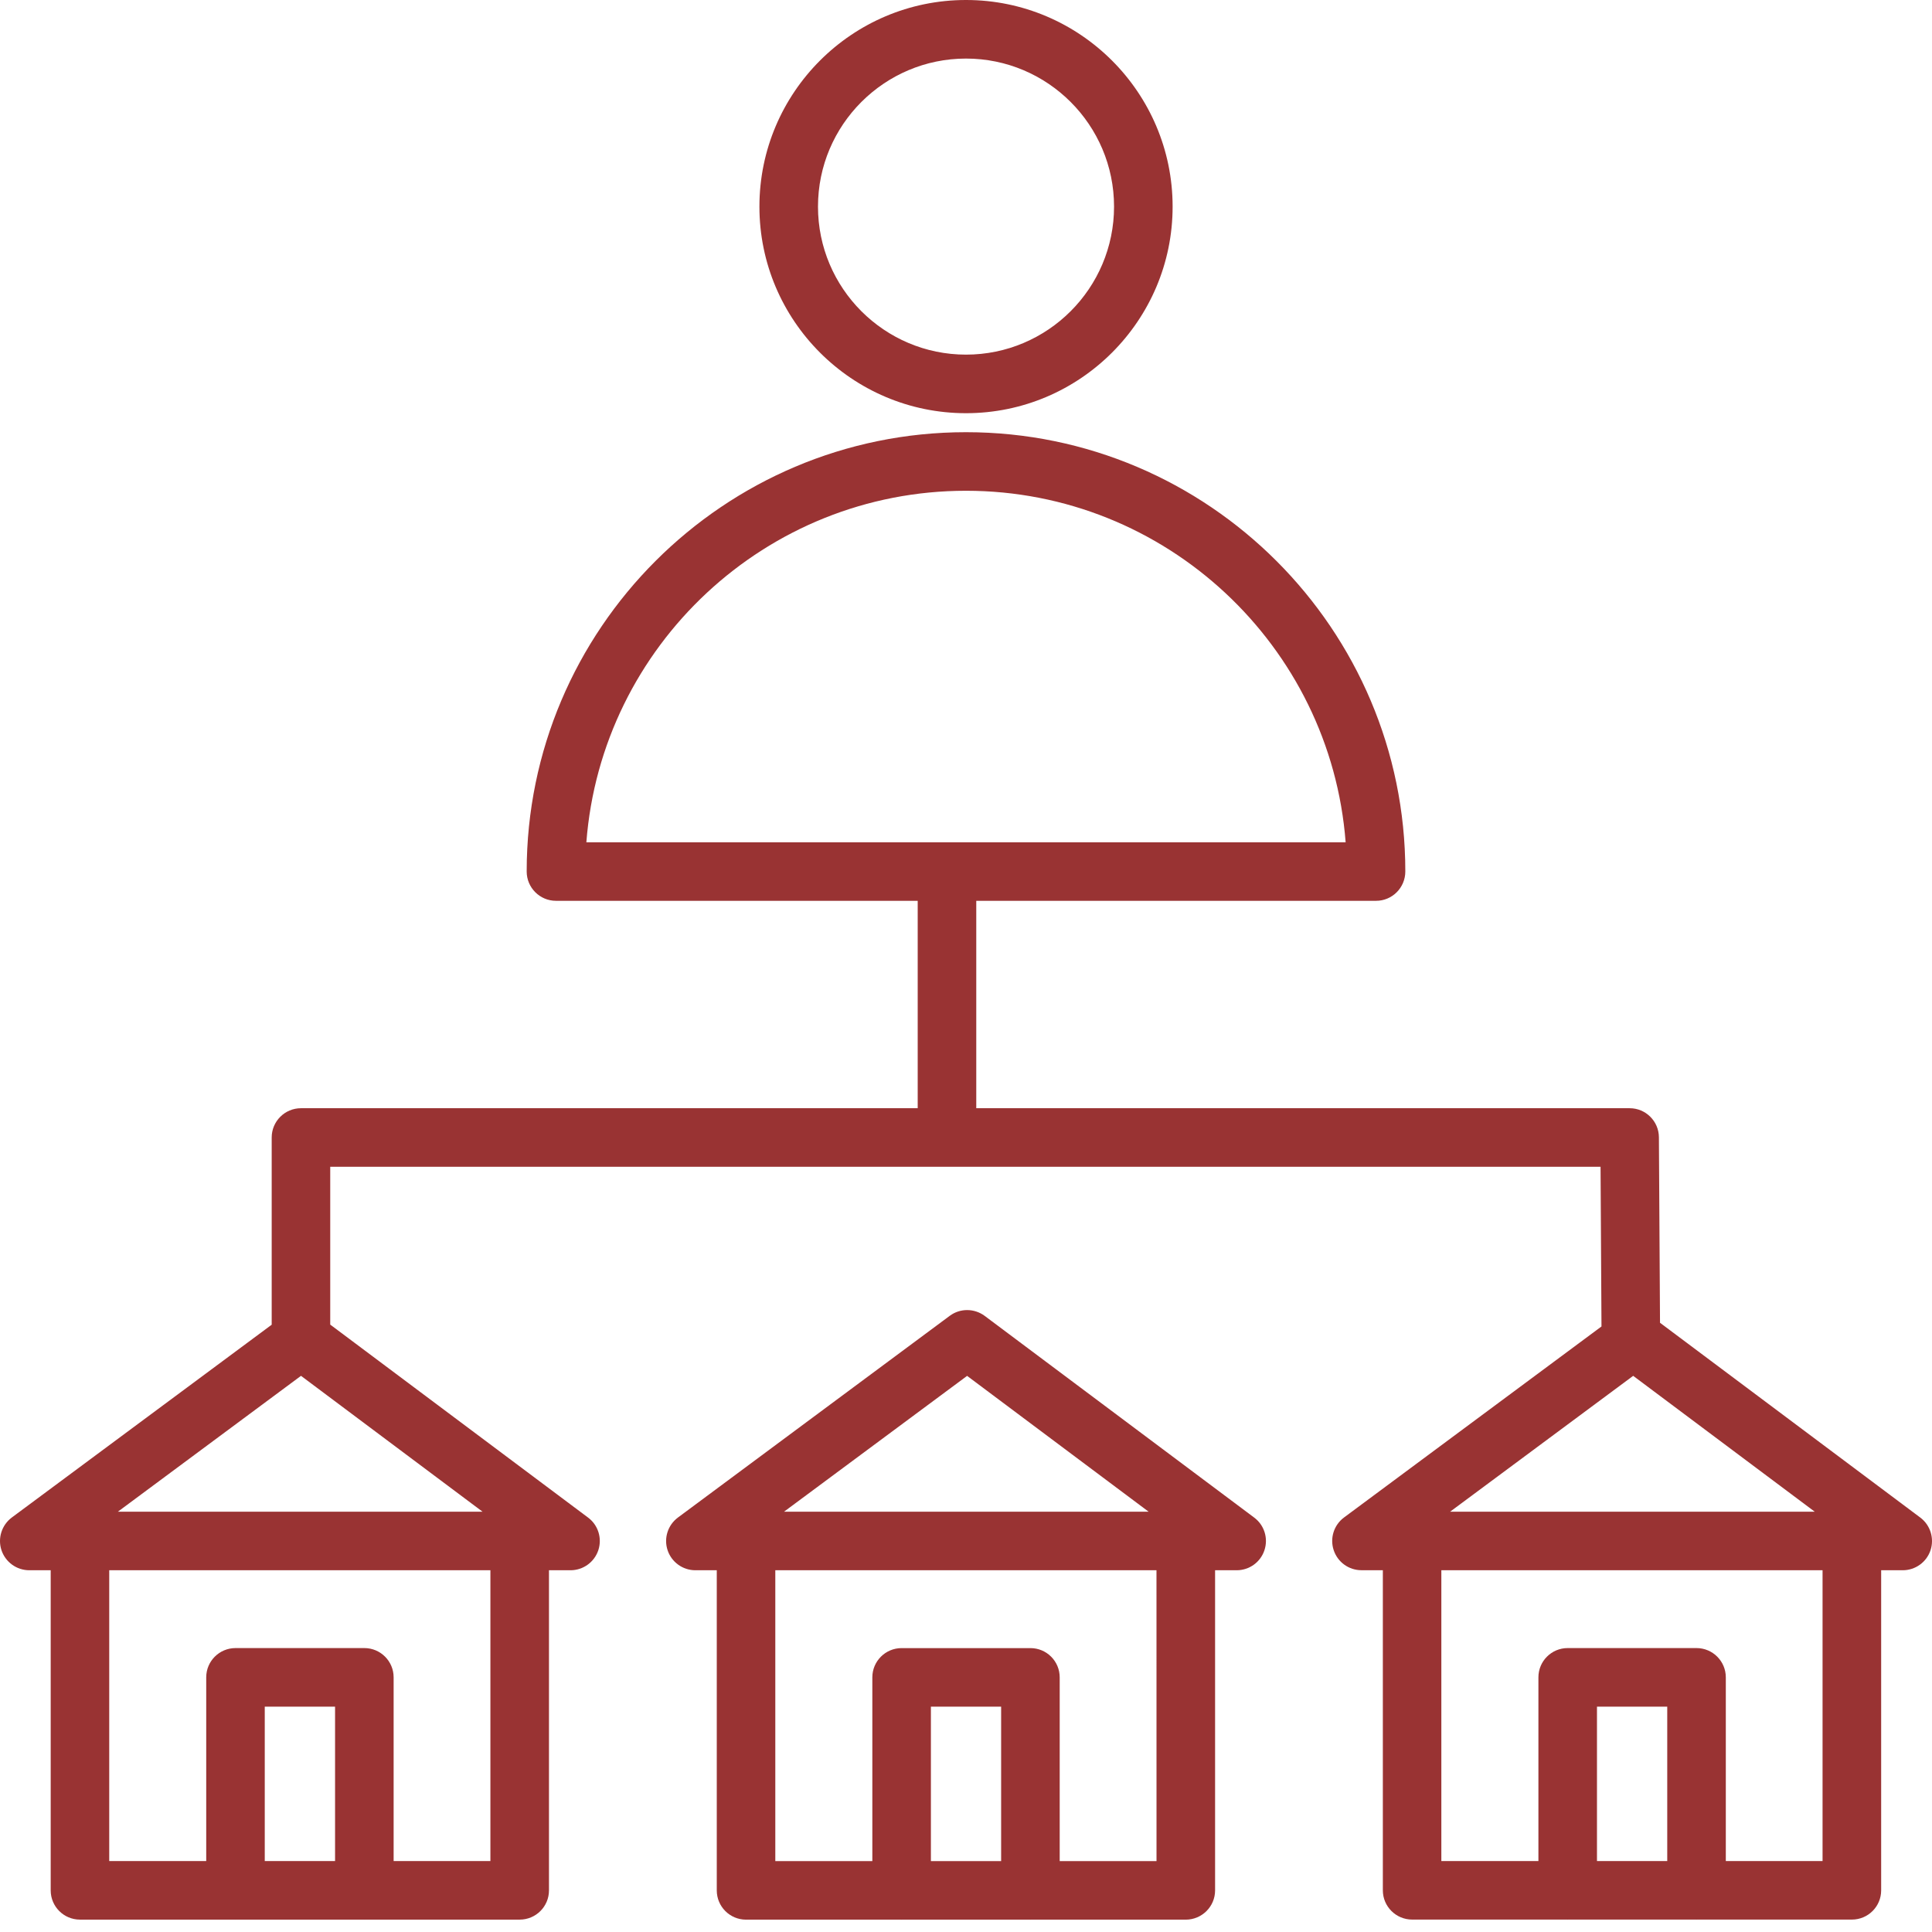
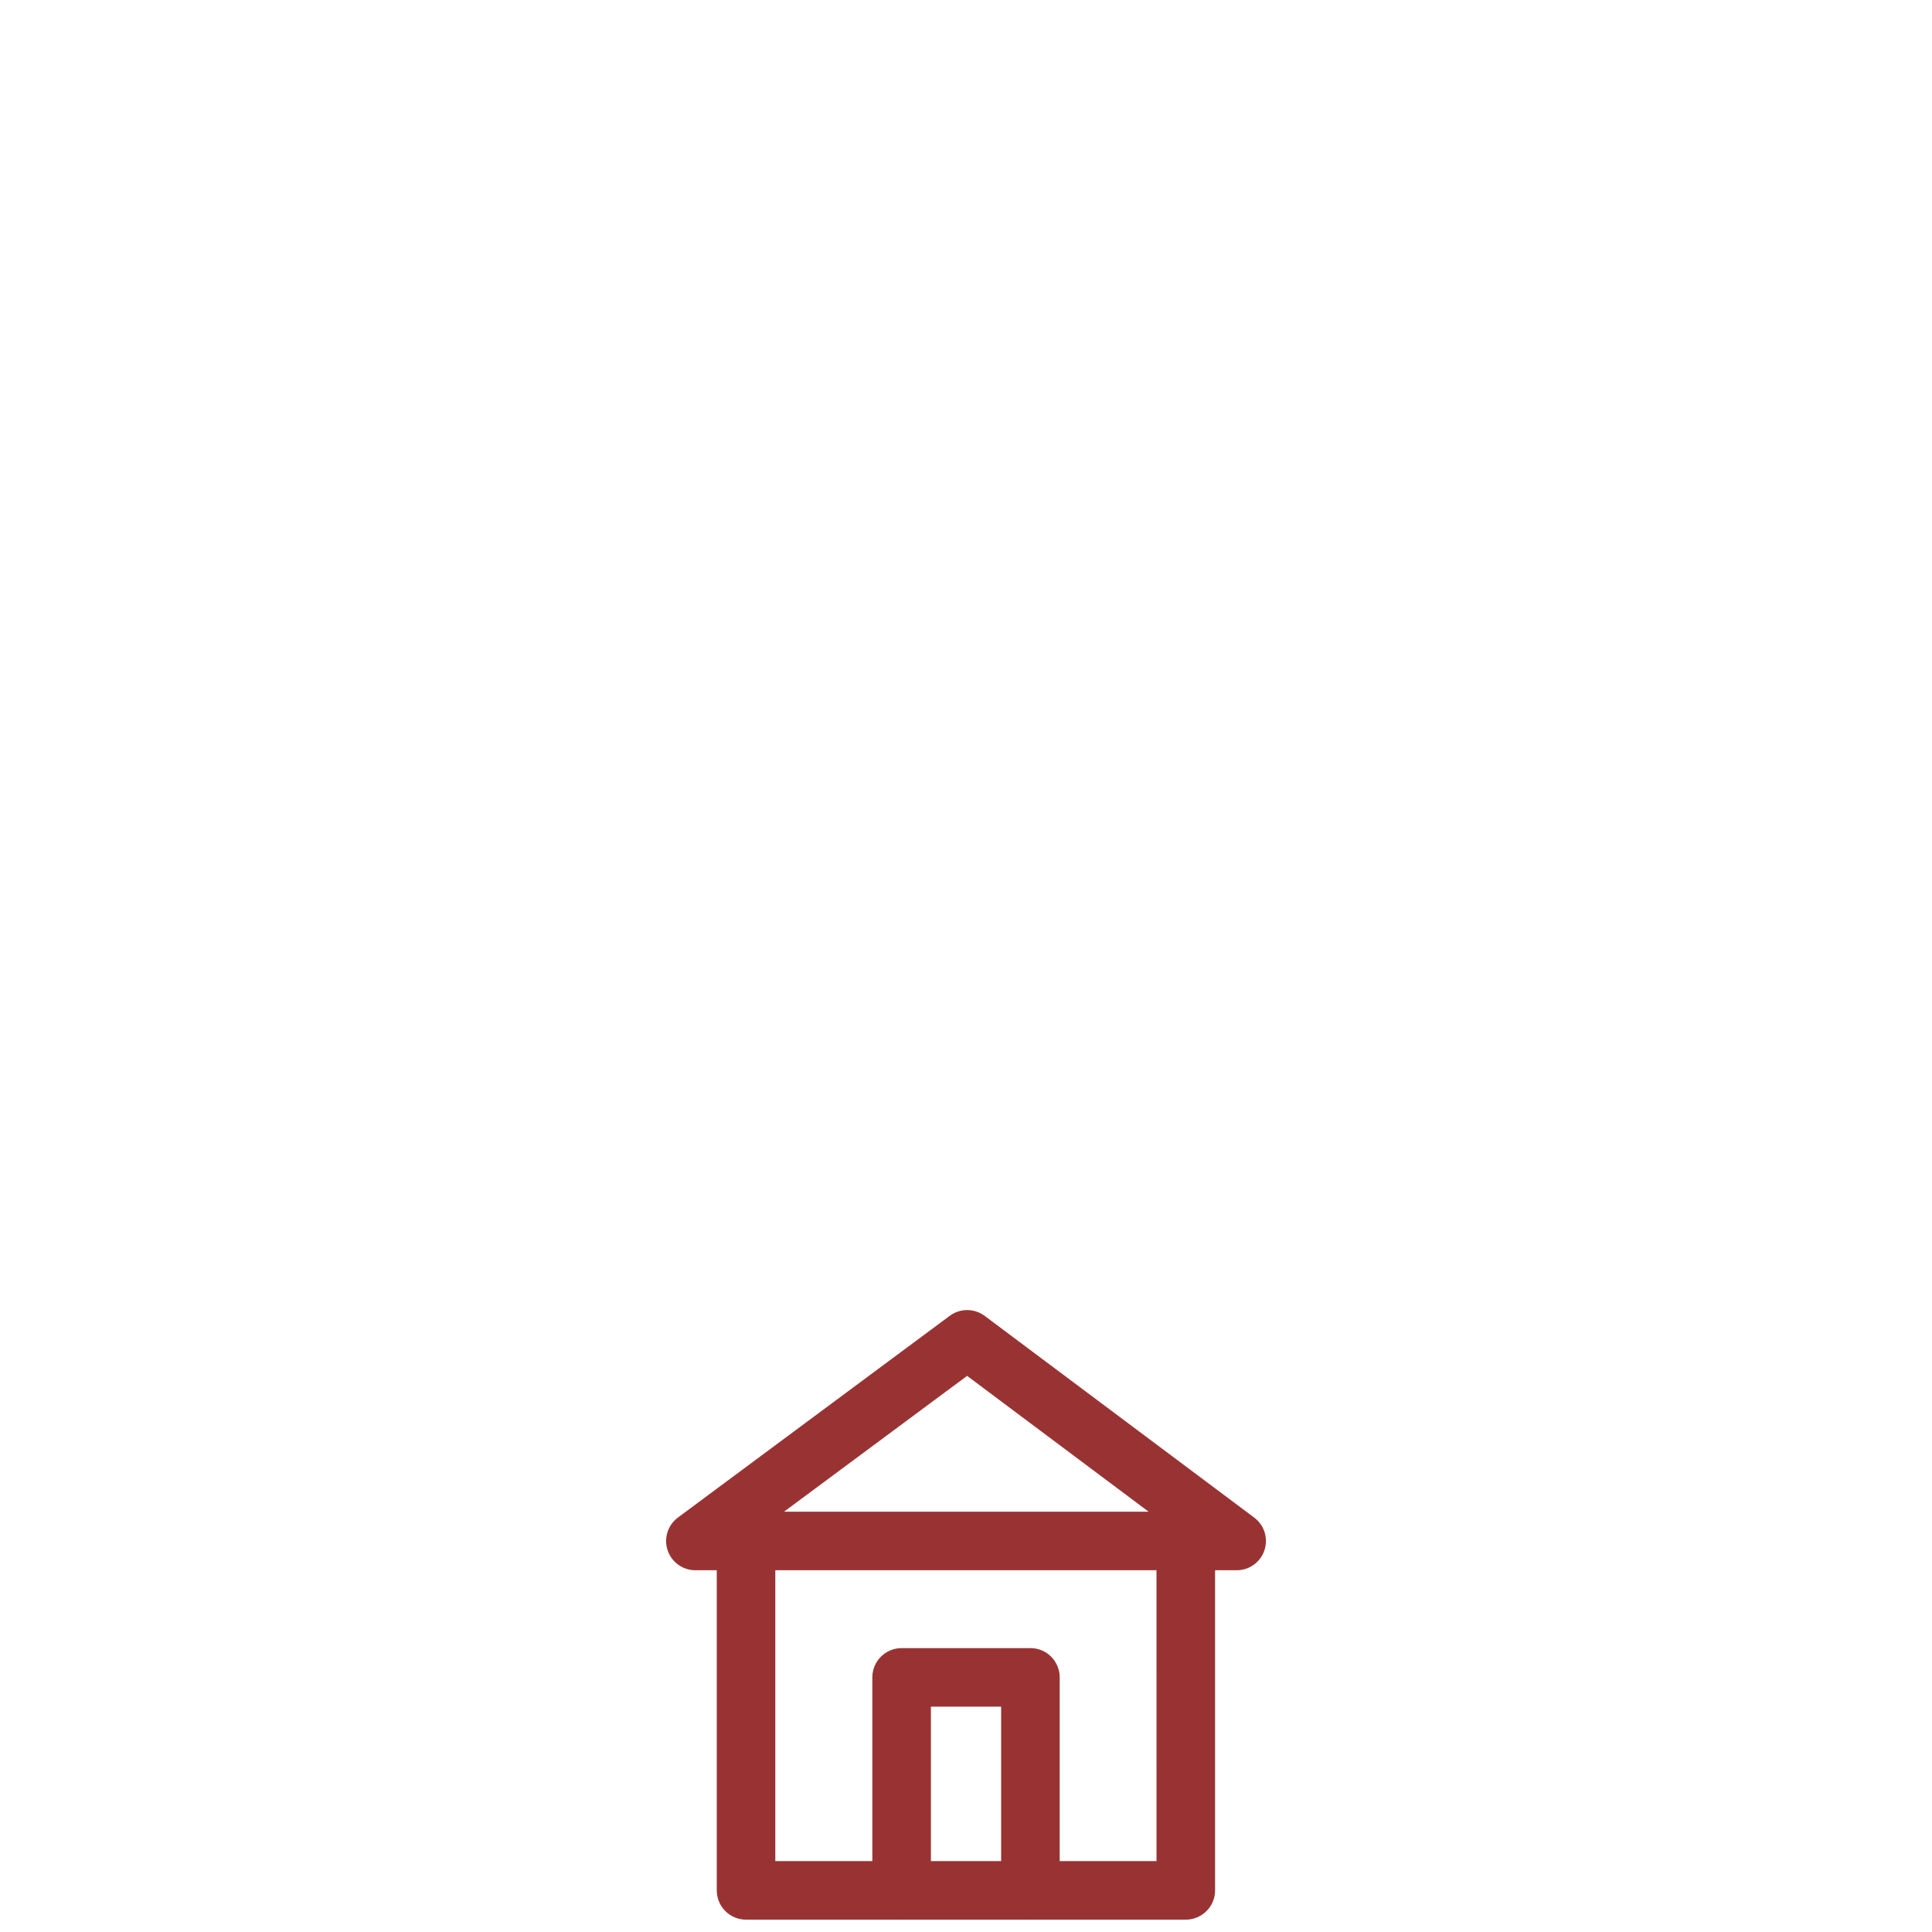
<svg xmlns="http://www.w3.org/2000/svg" width="54" height="54" viewBox="0 0 54 54" fill="none">
  <path d="M27.523 36.78C27.232 36.564 26.835 36.562 26.545 36.778L18.949 42.415C18.665 42.626 18.549 42.994 18.659 43.328C18.77 43.663 19.083 43.889 19.436 43.889H20.034V52.837C20.034 53.289 20.4 53.655 20.852 53.655H25.197C25.198 53.655 25.198 53.657 25.2 53.657C25.202 53.657 25.203 53.655 25.204 53.655H28.796C28.798 53.655 28.8 53.657 28.801 53.657C28.803 53.657 28.803 53.655 28.805 53.655H33.142C33.594 53.655 33.962 53.289 33.962 52.837V43.889H34.565C34.918 43.889 35.231 43.664 35.341 43.33C35.453 42.996 35.338 42.627 35.054 42.416L27.523 36.78ZM27.031 38.456L32.105 42.253H21.913L27.031 38.456ZM27.982 52.018H26.019V47.702H27.982V52.018ZM32.325 52.018H29.619V46.883C29.619 46.431 29.253 46.065 28.801 46.065H25.2C24.749 46.065 24.382 46.431 24.382 46.883V52.018H21.67V43.889H32.324L32.325 52.018Z" fill="#993333" />
-   <path d="M53.672 42.416L46.398 36.972L46.367 31.788C46.365 31.339 45.999 30.975 45.549 30.975H27.287V25.178H38.461C38.913 25.178 39.279 24.811 39.279 24.358C39.279 17.589 33.772 12.08 27 12.08C20.23 12.08 14.721 17.588 14.721 24.358C14.721 24.811 15.088 25.178 15.54 25.178H25.65V30.975H8.413C7.961 30.975 7.594 31.341 7.594 31.793V37.026L0.331 42.414C0.048 42.625 -0.069 42.993 0.041 43.328C0.153 43.663 0.466 43.889 0.819 43.889H1.417V52.837C1.417 53.288 1.783 53.654 2.235 53.654H6.579C6.58 53.654 6.582 53.656 6.584 53.656C6.584 53.656 6.585 53.654 6.587 53.654H10.18C10.181 53.654 10.183 53.656 10.185 53.656C10.186 53.656 10.186 53.654 10.188 53.654H14.526C14.977 53.654 15.344 53.288 15.344 52.837V43.889H15.947C16.299 43.889 16.612 43.663 16.723 43.329C16.834 42.995 16.719 42.626 16.436 42.416L9.23 37.023V32.611H44.736L44.762 37.075L37.567 42.413C37.282 42.624 37.166 42.993 37.277 43.327C37.387 43.662 37.7 43.888 38.053 43.888H38.651V52.836C38.651 53.287 39.019 53.653 39.471 53.653H43.814C43.816 53.653 43.816 53.655 43.818 53.655C43.819 53.655 43.821 53.653 43.823 53.653H47.415C47.417 53.653 47.417 53.655 47.419 53.655C47.42 53.655 47.422 53.653 47.424 53.653H51.761C52.213 53.653 52.579 53.287 52.579 52.836V43.889H53.182C53.535 43.889 53.848 43.663 53.959 43.329C54.069 42.995 53.953 42.626 53.672 42.416ZM27 13.717C32.593 13.717 37.192 18.054 37.611 23.542H16.389C16.809 18.054 21.407 13.717 27 13.717ZM9.365 52.017H7.4V47.701H9.365V52.017ZM13.707 52.017H11.002V46.882C11.002 46.43 10.635 46.064 10.184 46.064H6.584C6.131 46.064 5.764 46.43 5.764 46.882V52.017H3.053V43.889H13.707V52.017ZM3.294 42.253L8.413 38.455L13.488 42.253H3.294ZM45.648 38.455L50.723 42.253H40.53L45.648 38.455ZM46.6 52.017H44.636V47.701H46.6V52.017ZM50.941 52.017H48.237V46.882C48.237 46.43 47.869 46.064 47.418 46.064H43.817C43.365 46.064 42.999 46.43 42.999 46.882V52.017H40.286V43.889H50.941L50.941 52.017Z" fill="#993333" />
-   <path d="M27 11.549C30.183 11.549 32.775 8.959 32.775 5.775C32.775 2.59 30.184 0 27 0C23.816 0 21.226 2.589 21.226 5.775C21.226 8.958 23.816 11.549 27 11.549ZM27 1.637C29.282 1.637 31.138 3.492 31.138 5.775C31.138 8.056 29.282 9.912 27 9.912C24.719 9.912 22.863 8.056 22.863 5.775C22.863 3.492 24.719 1.637 27 1.637Z" fill="#993333" />
</svg>